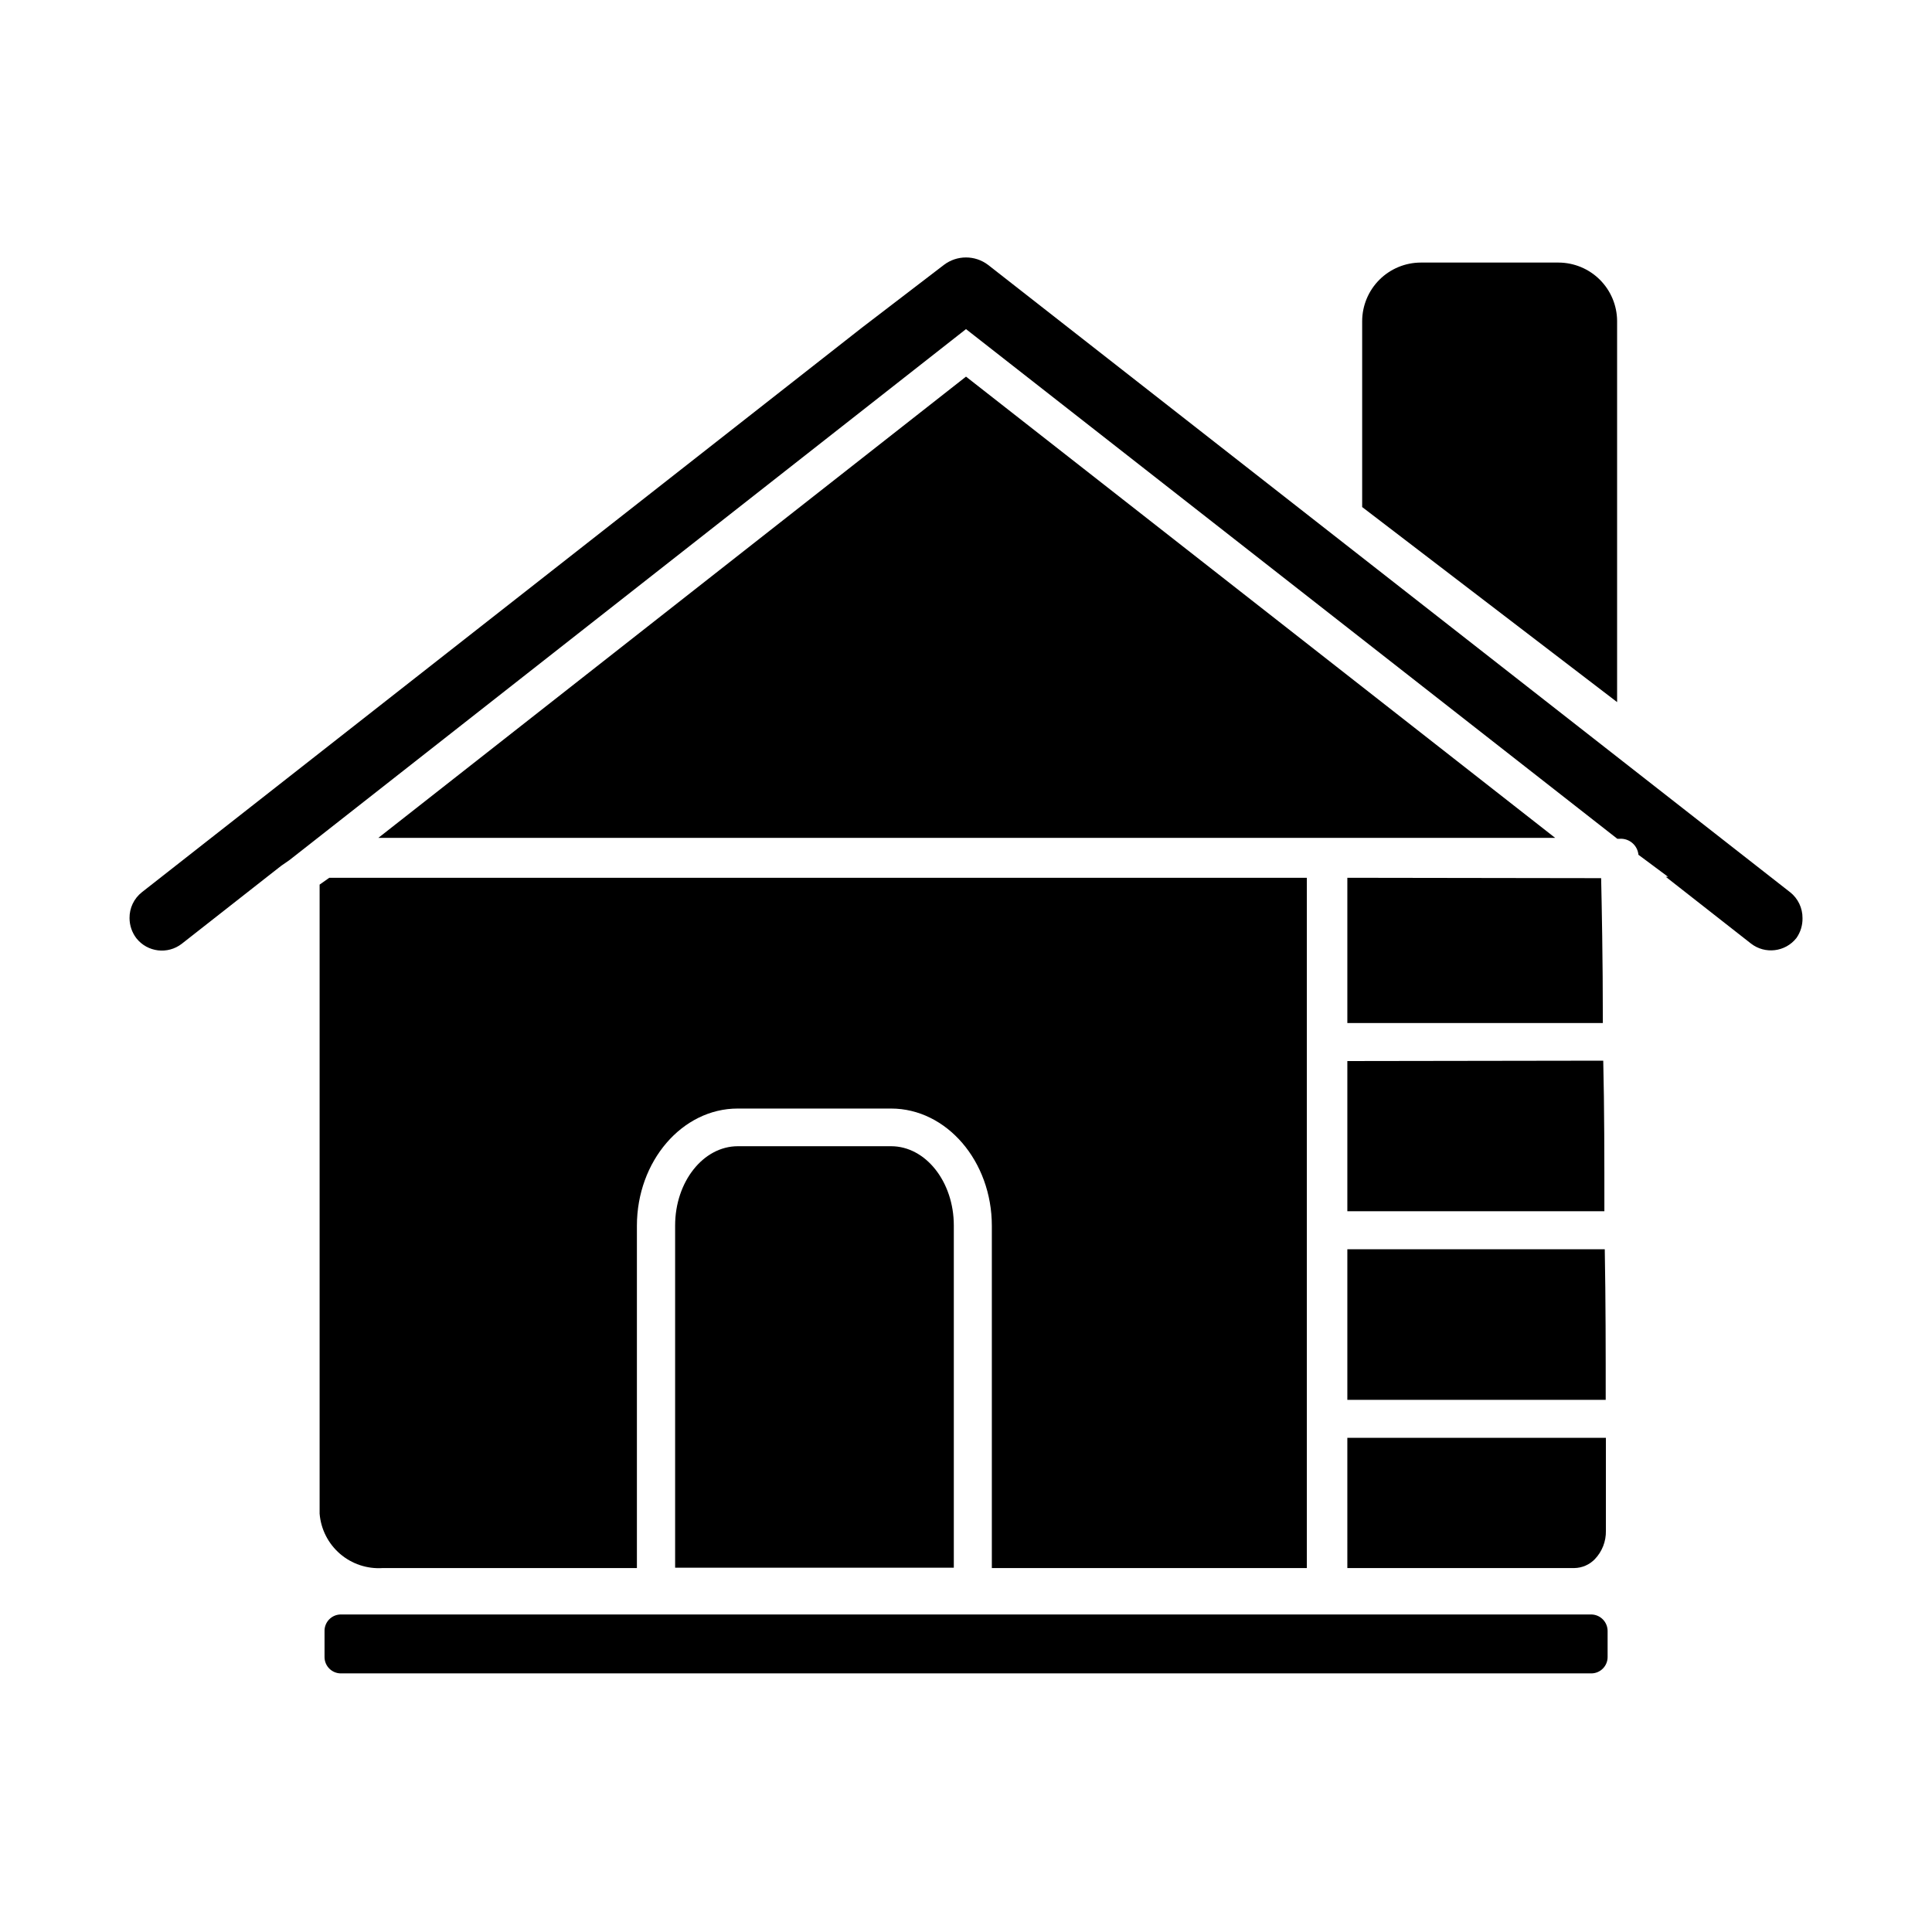
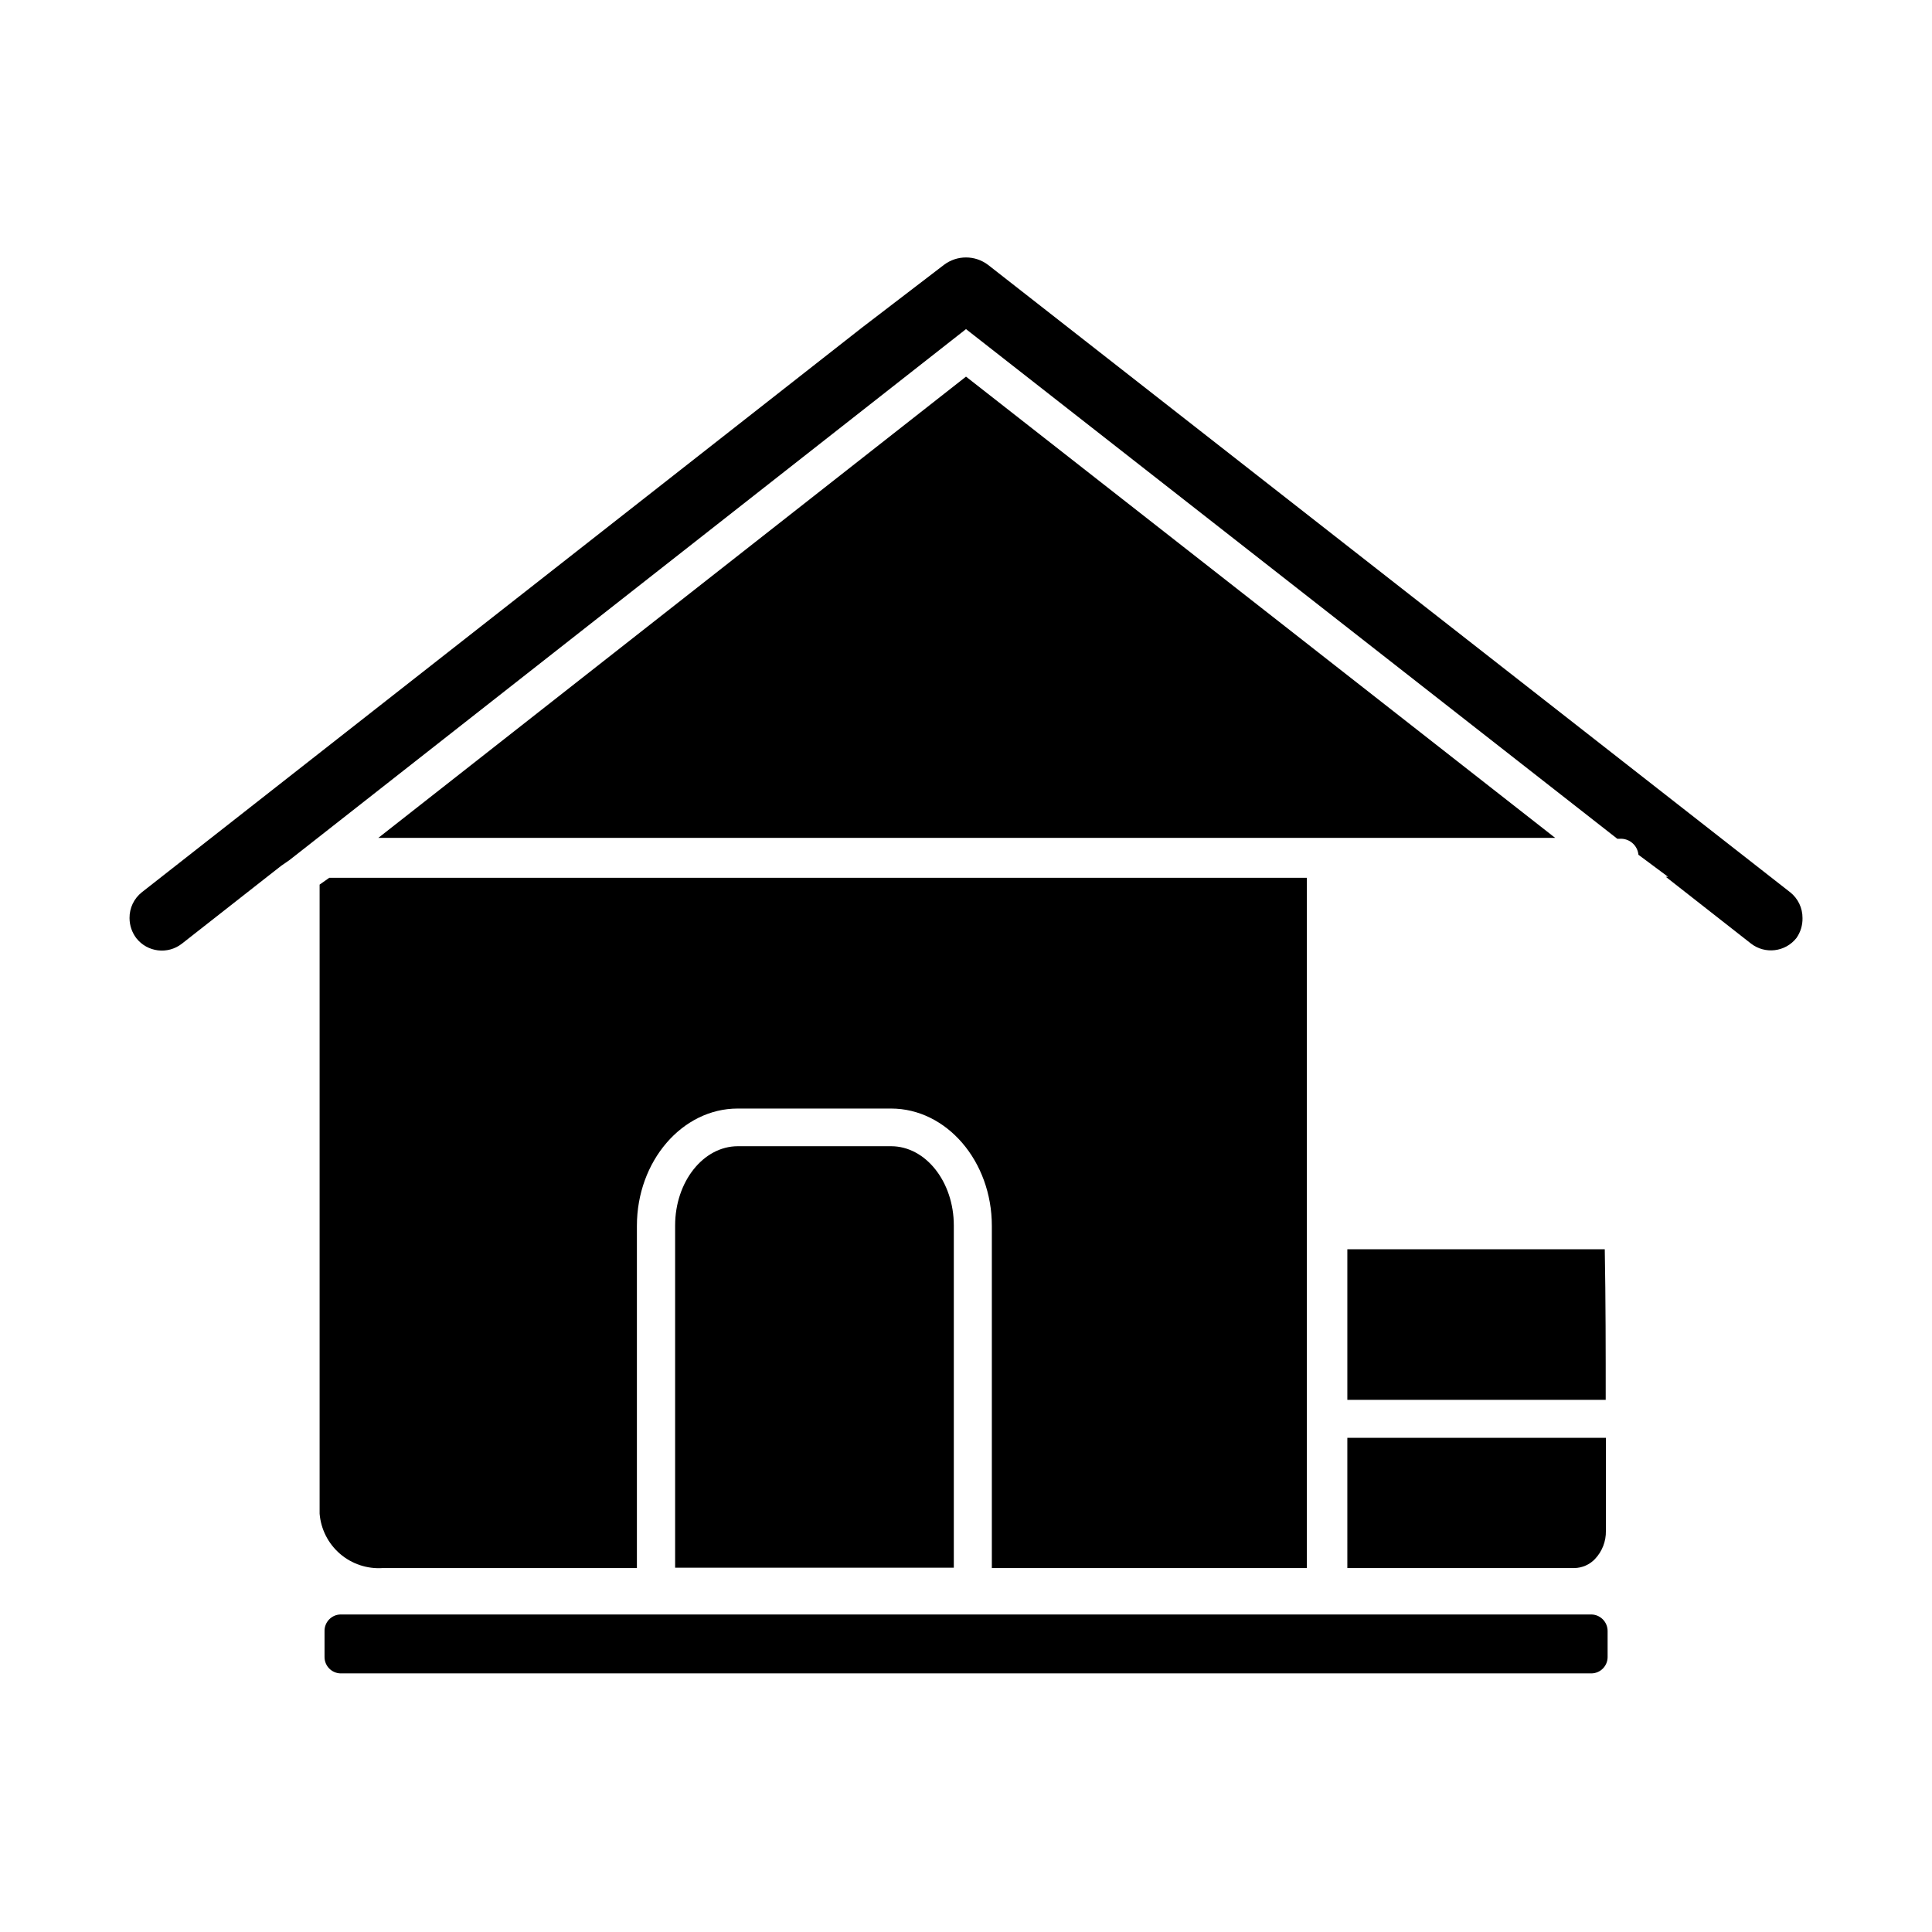
<svg xmlns="http://www.w3.org/2000/svg" fill="#000000" width="800px" height="800px" version="1.1" viewBox="144 144 512 512">
  <g>
-     <path d="m501.06 425.19v39.801h68.117c0-13.906 0-27.508-0.301-39.902z" />
-     <path d="m501.06 376.62v38.492h67.711c0-17.383-0.301-31.336-0.453-38.391z" />
    <path d="m501.06 559.55h60.156c2.055-0.031 4.016-0.883 5.441-2.367 1.93-2.016 2.981-4.715 2.922-7.508v-24.637h-68.52z" />
-     <path d="m572.55 229.05c-0.027-4.102-1.672-8.027-4.578-10.926-2.906-2.894-6.84-4.527-10.941-4.539h-36.527c-4.109 0.012-8.047 1.652-10.957 4.559-2.906 2.906-4.547 6.848-4.559 10.957v49.273l67.562 51.691z" />
    <path d="m501.06 475.07v39.902h68.469c0-12.746 0-26.301-0.25-39.902z" />
    <path d="m618.4 380.45-212.56-166.26 0.004 0.004c-3.457-2.621-8.234-2.621-11.688 0l-21.715 16.625-190.84 149.63c-2.094 1.656-3.305 4.184-3.273 6.852 0.004 1.934 0.641 3.809 1.812 5.344 2.934 3.707 8.305 4.359 12.039 1.461l22.922-17.984 3.477-2.719 2.117-1.461 5.594-4.383 1.664-1.309 172.05-135.03 172.61 135.07h0.555-0.004c2.555-0.203 4.801 1.684 5.039 4.234l7.859 5.844h-0.605l22.57 17.684c3.738 2.898 9.109 2.246 12.043-1.461 1.09-1.547 1.656-3.402 1.613-5.293 0.02-2.664-1.188-5.191-3.277-6.852z" />
    <path d="m234.35 571.85h331.3c1.16 0 2.277 0.461 3.098 1.285 0.824 0.82 1.285 1.938 1.285 3.098v6.902c0 2.394-1.941 4.332-4.332 4.332h-331.36c-2.394 0-4.336-1.938-4.336-4.332v-6.801c-0.039-1.176 0.398-2.316 1.215-3.16 0.816-0.848 1.945-1.324 3.121-1.324z" />
    <path d="m244.27 366.04h311.86l-156.13-122.23z" />
    <path d="m339.54 447.76c-9.168 0-16.625 9.422-16.625 21.008v90.688h73.855v-90.688c0-11.586-7.457-21.008-16.625-21.008z" />
    <path d="m228.7 378.43v166.71c0.336 4.121 2.277 7.941 5.406 10.637 3.133 2.695 7.199 4.051 11.32 3.773h67.359v-90.688c0-17.129 11.992-31.086 26.703-31.086h40.656c14.711 0 26.703 13.957 26.703 31.086v90.688h83.48v-182.93h-259.06z" />
  </g>
</svg>